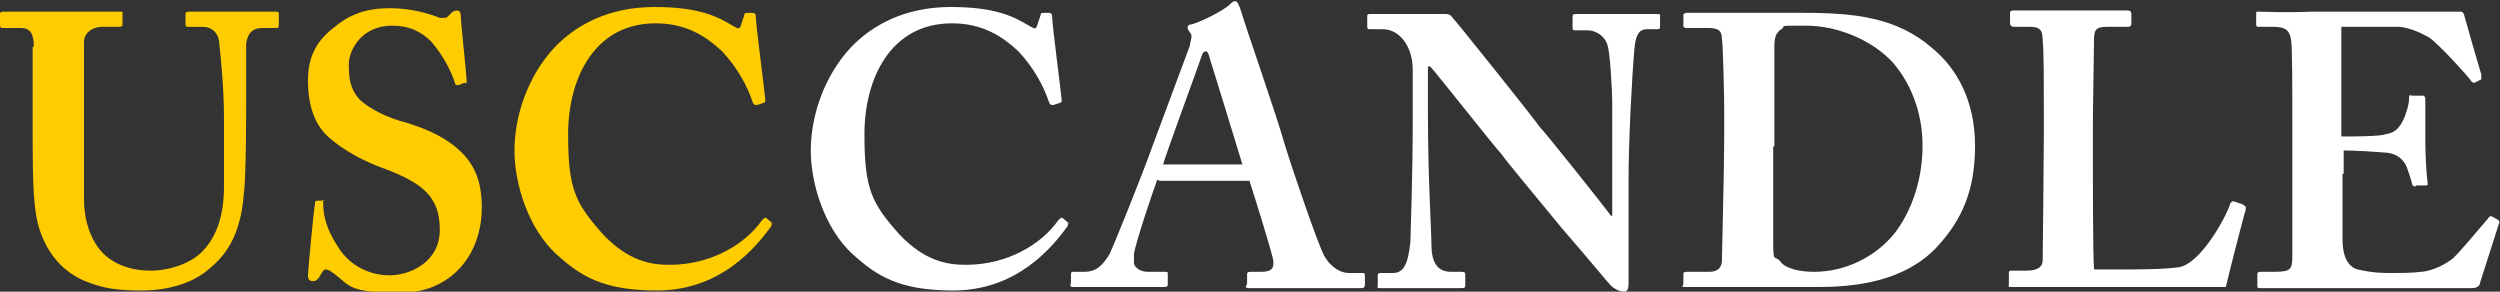
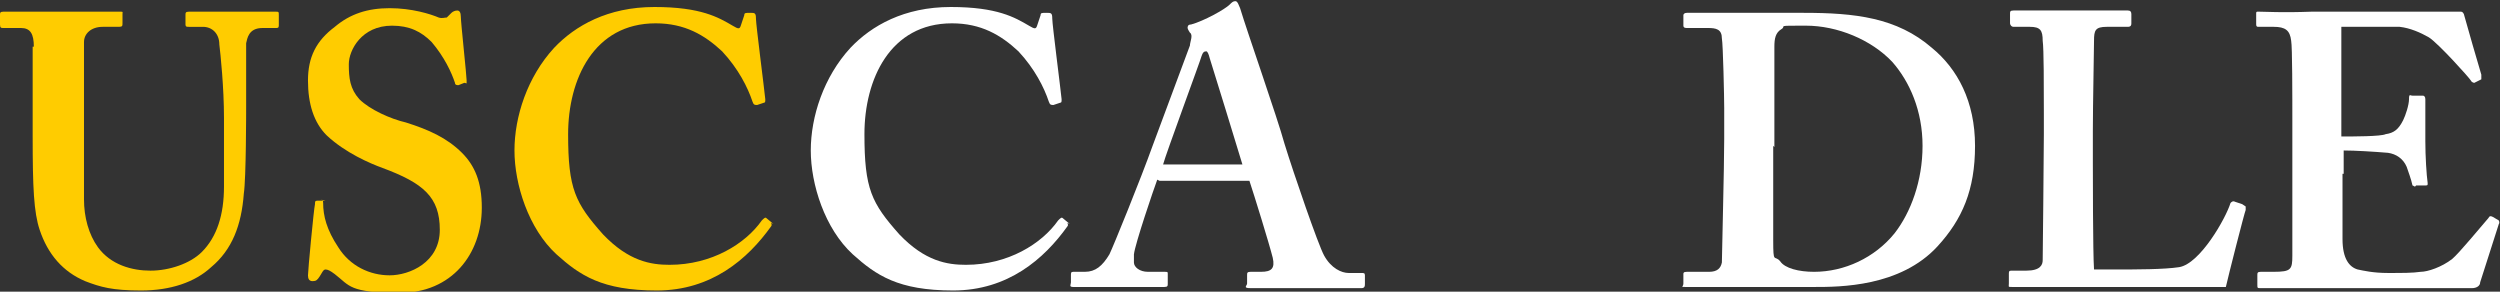
<svg xmlns="http://www.w3.org/2000/svg" id="Layer_1" version="1.1" viewBox="0 0 214.3 25">
  <rect x="0" y="0" width="214.3" height="25" fill="#333333" stroke="none" />
  <defs>
    <style> .st0 { fill: #fc0; } .st1 { fill: #fff; } </style>
  </defs>
  <path class="st0" d="M2.9,4c0-1.1-.3-1.6-1.1-1.6H.3c-.2,0-.3,0-.3-.3v-.8c0-.2,0-.3.3-.3s1.9,0,5.1,0,4.4,0,4.8,0,.3,0,.3.2v.8c0,.2,0,.3-.3.3h-1.4c-1,0-1.6.6-1.6,1.3,0,.4,0,2.4,0,4.3v4.1c0,1.6,0,4,0,5.1,0,1.5.4,3,1.2,4.1,1.1,1.5,2.9,2,4.5,2s3.4-.6,4.4-1.6c1.3-1.3,1.9-3.2,1.9-5.6v-5.9c0-2.6-.3-5.5-.4-6.3,0-.9-.6-1.5-1.4-1.5h-1.2c-.2,0-.3,0-.3-.2v-.8c0-.2,0-.3.3-.3.3,0,1.8,0,4,0s3.1,0,3.4,0,.3,0,.3.3v.8c0,.2,0,.3-.2.3h-1.2c-1.2,0-1.3.9-1.4,1.3,0,.4,0,5,0,5.4s0,6.2-.2,7.5c-.2,2.7-1,4.8-2.8,6.3-1.4,1.3-3.5,2-6,2s-3.5-.3-4.8-.8c-1.9-.8-3.2-2.3-3.9-4.4-.5-1.5-.6-3.6-.6-8V4h0Z" />
  <path class="st0" d="M27.5,17.1c.1,0,.2,0,.2.3,0,1.1.3,2.3,1.3,3.8,1,1.6,2.7,2.4,4.4,2.4s4.3-1.1,4.3-3.9-1.4-4-4.9-5.3c-1.1-.4-3.2-1.3-4.8-2.8-1.1-1.1-1.6-2.7-1.6-4.7s.7-3.4,2.3-4.6c1.3-1.1,2.8-1.6,4.7-1.6s3.5.5,4.2.8c.3.1.5,0,.7,0l.4-.4c.1-.1.3-.2.5-.2s.3.2.3.5c0,.5.5,5.1.5,5.5s0,.2-.2.2l-.5.2c-.1,0-.3,0-.3-.2-.3-.9-.9-2.2-2-3.5-.9-.9-1.9-1.4-3.4-1.4-2.6,0-3.7,2.1-3.7,3.3s.1,2.1.9,3c.9.9,2.7,1.7,4,2,1.9.6,3.5,1.3,4.8,2.6,1.1,1.1,1.7,2.5,1.7,4.7,0,4-2.6,7.3-7,7.3s-4.3-.6-5.6-1.6c-.4-.3-.6-.4-.8-.4s-.3.3-.5.6c-.2.3-.3.4-.6.4s-.4-.2-.4-.5c0-.4.5-5.7.6-6.1,0-.2,0-.3.2-.3h.7c0,0,0,0,0,0Z" />
  <path class="st0" d="M66.1,19.1c0,0,.1.2,0,.3-2,2.8-5.1,5.5-9.8,5.5s-6.6-1.3-8.6-3.1c-2.4-2.2-3.6-6-3.6-8.9s1.1-6.3,3.4-8.8c1.8-1.9,4.6-3.5,8.6-3.5s5.5.9,6.7,1.6c.5.3.6.3.7,0l.3-.9c0-.2.1-.2.5-.2s.5,0,.5.5.7,5.9.8,6.9c0,.2,0,.3-.1.3l-.6.2c-.2,0-.3,0-.4-.3-.4-1.2-1.2-2.8-2.6-4.3-1.5-1.4-3.2-2.4-5.7-2.4-5.3,0-7.5,4.8-7.5,9.5s.6,5.9,3,8.6c2.2,2.3,4.1,2.6,5.7,2.6,3.6,0,6.5-1.8,7.9-3.8.2-.2.3-.3.4-.2l.6.5h0Z" />
  <path class="st1" d="M91.5,19.1c0,0,.1.2,0,.3-2,2.8-5.1,5.5-9.8,5.5s-6.6-1.3-8.6-3.1c-2.4-2.2-3.6-6-3.6-8.9s1.1-6.3,3.4-8.8c1.8-1.9,4.6-3.5,8.6-3.5s5.5.9,6.7,1.6c.5.3.6.3.7,0l.3-.9c0-.2.1-.2.5-.2s.5,0,.5.5.7,5.9.8,6.9c0,.2,0,.3-.1.3l-.6.2c-.2,0-.3,0-.4-.3-.4-1.2-1.2-2.8-2.6-4.3-1.5-1.4-3.2-2.4-5.7-2.4-5.3,0-7.5,4.8-7.5,9.5s.6,5.9,3,8.6c2.2,2.3,4.1,2.6,5.7,2.6,3.6,0,6.5-1.8,7.9-3.8.2-.2.3-.3.4-.2l.6.5h0Z" />
  <path class="st1" d="M99.2,15.4c-.3.8-1.9,5.5-2,6.4,0,.3,0,.5,0,.7,0,.4.5.8,1.2.8h1.4c.3,0,.3,0,.3.2v.8c0,.2,0,.3-.3.3-.5,0-1.8,0-4.2,0s-3.2,0-3.6,0-.2-.2-.2-.4v-.6c0-.2,0-.3.2-.3h1c.9,0,1.5-.5,2.1-1.5.3-.6,2.7-6.5,3.7-9.3l3.2-8.6c0-.3.3-.9,0-1.1,0,0-.2-.3-.2-.4s0-.3.3-.3c1.1-.3,2.9-1.3,3.3-1.7.2-.2.3-.3.5-.3s.3.4.4.6c.6,2,3.2,9.4,3.8,11.6.8,2.6,2.9,8.7,3.4,9.6.6,1.1,1.5,1.5,2.1,1.5h1.1c.2,0,.3,0,.3.2v.7c0,.2,0,.4-.3.4-.6,0-1.3,0-4.9,0s-3.9,0-4.6,0-.3-.2-.3-.4v-.7c0-.2,0-.3.3-.3h.9c.9,0,1.2-.3,1-1.2-.3-1.2-1.6-5.4-2-6.6h-7.7ZM106.5,14.1c-.3-1-2.6-8.5-2.8-9.1-.1-.4-.2-.6-.3-.6-.2,0-.3.1-.4.4-.1.4-3.1,8.5-3.3,9.3h6.9Z" />
-   <path class="st1" d="M122.4,9.6c0,5.6.3,10.2.3,11.3,0,1.6.5,2.4,1.7,2.4h.9c.3,0,.3.1.3.3v.8c0,.2,0,.3-.3.3s-2.3,0-3.6,0-3.1,0-3.4,0-.2,0-.2-.3v-.8c0,0,0-.2.2-.2h1.1c.9,0,1.3-.7,1.5-2.7,0-.6.2-5.2.2-10.5v-4.2c0-2-1.1-3.5-2.6-3.5h-1.1c-.1,0-.2,0-.2-.2v-.9c0-.1,0-.2.2-.2s.4,0,1,0c.6,0,1.5,0,2.9,0s1.1,0,1.5,0c.4,0,.7,0,.9,0,.4,0,.6,0,.8.3.3.3,6.8,8.4,7.5,9.4.5.5,5.6,6.9,6.1,7.6h.1v-3.4c0-2.9,0-4.6,0-6.2,0-1.3-.2-4.5-.4-5-.2-.8-1-1.3-1.7-1.3h-1.1c-.2,0-.2-.1-.2-.3v-.8c0-.2,0-.3.3-.3.4,0,1.5,0,3.7,0s2.8,0,3.2,0,.3.1.3.2v.8c0,.2,0,.3-.2.3h-.9c-.7,0-1,.5-1.1,1.7-.2,2.2-.5,7.8-.5,11.2v8.7c0,.5,0,.9-.4.9s-.9-.3-1.1-.5c-.3-.3-2-2.4-4.1-4.8-2.3-2.8-4.9-5.9-5.3-6.5-.5-.5-5.7-7.1-6.1-7.5h-.2v4h0Z" />
-   <path class="st1" d="M147.8,9.3c0-.9-.1-5.5-.2-6,0-.8-.5-.9-1.2-.9h-1.8c-.1,0-.3,0-.3-.2v-.9c0-.1.1-.2.3-.2,1,0,2.7,0,5,0s3.3,0,5,0c4.4,0,8,.4,11,3,2.2,1.8,3.7,4.6,3.7,8.4s-1.1,6.3-3.2,8.6c-3.2,3.5-8.4,3.5-10.6,3.5s-4.6,0-6.3,0c-2.9,0-4.2,0-4.7,0s-.2,0-.2-.3v-.8c0-.1,0-.2.3-.2h1.9c.7,0,1-.3,1.1-.8,0-.7.2-8.1.2-10.6v-2.5h0ZM152,12.5c0,.4,0,6,0,8.1s.1,1.2.6,1.8c.4.6,1.6.9,2.9.9,2.6,0,5.2-1.2,6.9-3.3,1.4-1.8,2.4-4.5,2.4-7.5s-1.1-5.5-2.6-7.2c-1.8-1.9-4.7-3.1-7.4-3.1s-1.6,0-2.1.3c-.5.3-.6.8-.6,1.5,0,1.4,0,5.7,0,6.2v2.4h0Z" />
+   <path class="st1" d="M147.8,9.3c0-.9-.1-5.5-.2-6,0-.8-.5-.9-1.2-.9h-1.8c-.1,0-.3,0-.3-.2v-.9c0-.1.1-.2.3-.2,1,0,2.7,0,5,0s3.3,0,5,0c4.4,0,8,.4,11,3,2.2,1.8,3.7,4.6,3.7,8.4s-1.1,6.3-3.2,8.6c-3.2,3.5-8.4,3.5-10.6,3.5s-4.6,0-6.3,0c-2.9,0-4.2,0-4.7,0s-.2,0-.2-.3v-.8c0-.1,0-.2.3-.2h1.9c.7,0,1-.3,1.1-.8,0-.7.2-8.1.2-10.6v-2.5h0ZM152,12.5c0,.4,0,6,0,8.1s.1,1.2.6,1.8c.4.6,1.6.9,2.9.9,2.6,0,5.2-1.2,6.9-3.3,1.4-1.8,2.4-4.5,2.4-7.5s-1.1-5.5-2.6-7.2c-1.8-1.9-4.7-3.1-7.4-3.1s-1.6,0-2.1.3c-.5.3-.6.8-.6,1.5,0,1.4,0,5.7,0,6.2v2.4h0" />
  <path class="st1" d="M192.5,17.7c0,0,0,.1,0,.3-.1.2-1.5,5.7-1.7,6.6-.9,0-10.4,0-13.7,0s-4.2,0-4.6,0-.3,0-.3-.3v-.8c0-.2,0-.3.2-.3h1.3c1.2,0,1.4-.5,1.4-.9s.1-8.8.1-10.8v-1.8c0-2.1,0-5.6-.1-6.2,0-.9-.2-1.2-1.1-1.2h-1.4c-.2,0-.3-.2-.3-.3v-.8c0-.2,0-.3.3-.3.3,0,1.5,0,4.6,0s5,0,5.2,0,.3.1.3.3v.8c0,.1,0,.3-.3.3h-1.8c-1,0-1.1.3-1.1,1.2s-.1,5.4-.1,7.7v2.8c0,.6,0,7.7.1,9.1h1.8c1.8,0,4.2,0,5.5-.2,1.8-.3,4-4.2,4.4-5.5.1-.1.2-.2.4-.1l.6.2h0Z" />
  <path class="st1" d="M200.8,14.9c0,1.8,0,5,0,5.6,0,1.7.6,2.4,1.3,2.6.5.1,1.3.3,2.6.3s2.1,0,2.8-.1c.6,0,1.8-.4,2.7-1.1.6-.5,2.4-2.7,3.1-3.5.1-.2.2-.2.4-.1l.5.3c0,0,.1.2,0,.3l-1.6,5c0,.3-.3.5-.7.5s-.9,0-2.9,0c-2.1,0-5.5,0-11,0s-2.1,0-2.8,0c-.7,0-1.1,0-1.4,0s-.3,0-.3-.3v-.8c0-.2,0-.3.3-.3h1.1c1.5,0,1.6-.2,1.6-1.4v-11.1c0-2.7,0-6.8-.1-7.3-.1-.9-.5-1.2-1.5-1.2h-1.3c-.1,0-.2,0-.2-.2v-.9c0-.2,0-.2.2-.2.7,0,1.9.1,4.6,0h.9c1.5,0,9,0,10.5,0s1.2,0,1.3,0,.2,0,.3.2c.1.4,1.4,4.9,1.5,5.2,0,.2,0,.3,0,.4l-.6.3c0,0-.2,0-.3-.2-.1-.2-2.8-3.2-3.6-3.7-.7-.4-1.6-.8-2.5-.9h-5c0-.1,0,9.4,0,9.4,1,0,3.4,0,3.8-.2.7-.1,1.1-.4,1.5-1.2.2-.4.5-1.3.5-1.8s.1-.3.3-.3h.9c.1,0,.2.1.2.3,0,.5,0,2.7,0,3.6,0,1.3.1,2.9.2,3.6,0,.2,0,.2-.3.2h-.7c-.1.2-.2,0-.3,0-.1-.5-.4-1.3-.5-1.6-.3-.7-.9-1.1-1.6-1.2-1.2-.1-2.8-.2-3.8-.2v2s0,0,0,0Z" />
</svg>